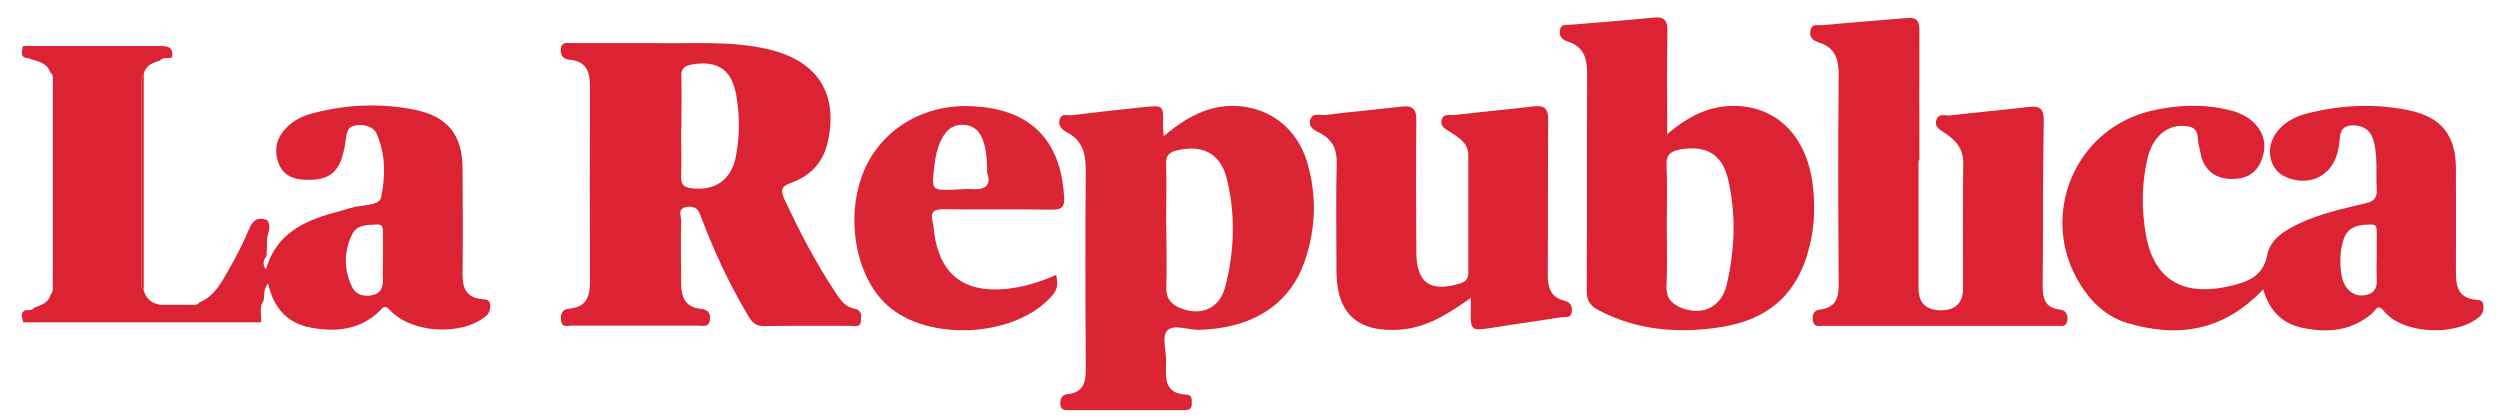
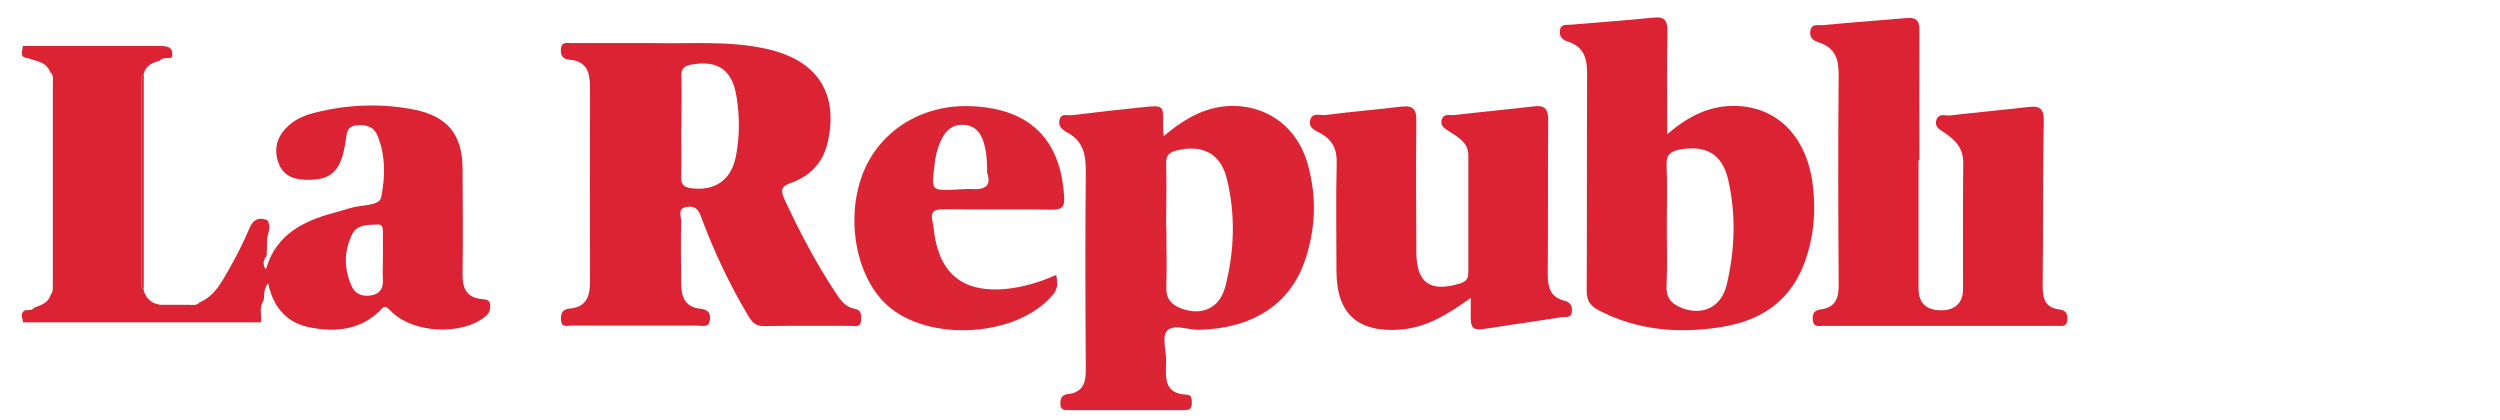
<svg xmlns="http://www.w3.org/2000/svg" width="113" height="19" viewBox="0 0 113 19" fill="none">
  <path d="M2.288 3.318C2.188 2.938 1.878 2.808 1.538 2.718C1.448 2.688 1.358 2.658 1.268 2.628C0.828 2.598 1.038 2.288 1.028 2.078C3.068 2.078 5.108 2.078 7.148 2.078C7.528 2.078 7.858 2.078 7.778 2.598C7.728 2.598 7.678 2.618 7.628 2.628C7.488 2.628 7.338 2.608 7.228 2.738C6.898 2.838 6.598 2.948 6.498 3.328C6.348 3.478 6.388 3.668 6.388 3.848C6.388 6.758 6.388 9.668 6.388 12.568C6.388 12.748 6.348 12.938 6.488 13.088C6.548 13.358 6.698 13.568 6.958 13.698C7.048 13.728 7.148 13.758 7.238 13.778C7.688 13.778 8.138 13.778 8.588 13.778C8.738 13.778 8.898 13.818 9.018 13.668C9.708 13.378 10.018 12.748 10.358 12.158C10.688 11.578 10.988 10.988 11.248 10.378C11.418 9.958 11.638 9.788 12.078 9.948C12.078 10.218 12.078 10.488 12.078 10.758C12.078 11.038 12.058 11.308 12.048 11.588C11.898 11.728 11.888 11.938 11.958 12.078C12.038 12.248 12.048 12.078 12.068 12.018C12.538 10.598 13.688 10.008 15.018 9.638C15.288 9.568 15.548 9.488 15.818 9.408C16.308 9.248 17.148 9.328 17.228 8.918C17.418 7.998 17.438 6.998 17.038 6.078C16.868 5.698 16.478 5.618 16.088 5.668C15.658 5.718 15.668 6.078 15.618 6.398C15.428 7.698 14.998 8.138 13.918 8.128C13.358 8.128 12.848 7.998 12.608 7.418C12.368 6.808 12.478 6.248 12.948 5.768C13.298 5.408 13.738 5.218 14.218 5.098C15.708 4.718 17.228 4.658 18.738 4.958C20.228 5.258 20.898 6.088 20.908 7.608C20.918 9.218 20.928 10.818 20.908 12.428C20.908 13.058 21.108 13.448 21.768 13.518C21.948 13.538 22.148 13.528 22.158 13.798C22.158 13.988 22.138 14.138 21.968 14.278C20.898 15.198 18.588 15.078 17.618 14.008C17.358 13.728 17.278 13.948 17.148 14.068C16.258 14.918 15.178 15.018 14.048 14.808C13.008 14.618 12.368 13.948 12.118 12.808C11.858 13.128 11.988 13.408 11.898 13.618C11.698 13.918 11.838 14.248 11.798 14.568C8.208 14.568 4.628 14.568 1.038 14.568C1.038 14.378 0.858 14.148 1.158 14.018C1.298 14.018 1.448 14.038 1.548 13.908C1.858 13.788 2.188 13.698 2.288 13.318C2.438 13.158 2.368 12.958 2.388 12.778C2.388 9.798 2.388 6.808 2.388 3.828C2.378 3.648 2.448 3.448 2.298 3.278L2.288 3.318ZM17.308 11.648C17.308 11.258 17.308 10.878 17.308 10.488C17.308 10.318 17.298 10.138 17.078 10.148C16.648 10.168 16.148 10.128 15.918 10.588C15.538 11.358 15.538 12.178 15.908 12.958C16.078 13.328 16.448 13.428 16.848 13.338C17.228 13.248 17.328 12.968 17.308 12.608C17.288 12.288 17.308 11.968 17.308 11.648Z" fill="#DB2334" />
-   <path d="M102.318 13.058C100.528 14.958 98.448 15.298 96.118 14.588C95.348 14.348 94.738 13.858 94.268 13.208C92.018 10.158 93.568 5.878 97.238 5.008C98.388 4.738 99.568 4.688 100.738 4.968C101.188 5.078 101.618 5.258 101.938 5.608C102.408 6.128 102.458 6.718 102.178 7.338C101.918 7.918 101.408 8.108 100.818 8.088C100.148 8.068 99.688 7.728 99.498 7.078C99.458 6.928 99.438 6.758 99.398 6.608C99.298 6.278 99.438 5.808 98.928 5.718C98.448 5.628 98.018 5.738 97.648 6.078C97.338 6.378 97.168 6.748 97.068 7.158C96.798 8.288 96.798 9.448 96.988 10.578C97.348 12.658 98.678 13.438 100.848 12.918C101.618 12.728 102.288 12.488 102.478 11.528C102.618 10.788 103.298 10.398 103.958 10.088C104.898 9.648 105.918 9.428 106.928 9.188C107.308 9.098 107.458 8.938 107.428 8.538C107.388 7.848 107.468 7.158 107.318 6.478C107.218 5.998 106.948 5.698 106.428 5.668C106.058 5.648 105.798 5.778 105.768 6.188C105.748 6.398 105.728 6.598 105.678 6.798C105.438 7.948 104.388 8.468 103.308 7.998C102.508 7.648 102.358 6.548 103.018 5.838C103.378 5.448 103.838 5.238 104.328 5.118C105.828 4.738 107.338 4.678 108.848 4.978C110.348 5.278 111.008 6.118 111.008 7.628C111.008 9.218 111.018 10.798 111.008 12.388C111.008 13.018 111.178 13.468 111.888 13.548C112.038 13.568 112.228 13.548 112.248 13.778C112.268 13.988 112.248 14.168 112.058 14.328C110.988 15.218 108.608 15.108 107.758 14.068C107.458 13.698 107.378 14.028 107.248 14.138C106.308 14.968 105.218 15.058 104.068 14.818C103.158 14.628 102.568 14.048 102.298 13.068L102.318 13.058ZM107.428 11.598C107.428 11.228 107.428 10.868 107.428 10.498C107.428 10.338 107.428 10.138 107.208 10.148C106.798 10.158 106.368 10.148 106.078 10.528C105.708 11.018 105.678 12.468 106.038 12.968C106.278 13.298 106.608 13.428 107.008 13.318C107.398 13.208 107.448 12.908 107.428 12.558C107.408 12.238 107.428 11.918 107.428 11.598Z" fill="#DB2334" />
  <path d="M29.608 1.948C31.198 1.988 32.978 1.818 34.728 2.228C36.958 2.748 37.898 4.228 37.418 6.408C37.208 7.348 36.628 7.958 35.748 8.268C35.288 8.428 35.278 8.618 35.458 9.008C36.138 10.468 36.878 11.888 37.768 13.228C37.988 13.558 38.198 13.878 38.638 13.958C38.948 14.018 38.938 14.258 38.918 14.488C38.898 14.828 38.638 14.728 38.458 14.728C37.148 14.728 35.828 14.718 34.518 14.738C34.148 14.738 33.988 14.558 33.828 14.288C32.978 12.868 32.278 11.378 31.698 9.828C31.588 9.528 31.478 9.298 31.078 9.348C30.598 9.408 30.788 9.748 30.788 9.978C30.768 10.918 30.778 11.858 30.788 12.798C30.788 13.398 30.948 13.888 31.678 13.958C31.958 13.988 32.138 14.128 32.088 14.458C32.038 14.828 31.758 14.718 31.558 14.718C29.648 14.718 27.728 14.718 25.818 14.718C25.638 14.718 25.388 14.818 25.358 14.478C25.328 14.178 25.418 13.978 25.738 13.948C26.538 13.878 26.668 13.368 26.668 12.698C26.658 9.788 26.658 6.868 26.668 3.958C26.668 3.288 26.538 2.768 25.738 2.698C25.488 2.678 25.338 2.558 25.348 2.248C25.368 1.868 25.618 1.948 25.828 1.948C27.028 1.948 28.228 1.948 29.608 1.948ZM30.788 5.788C30.788 6.518 30.808 7.258 30.788 7.988C30.778 8.348 30.918 8.468 31.248 8.508C32.308 8.648 33.048 8.138 33.258 7.088C33.438 6.178 33.438 5.268 33.288 4.358C33.098 3.158 32.448 2.708 31.258 2.918C30.938 2.978 30.778 3.088 30.798 3.448C30.818 4.228 30.798 5.008 30.798 5.788H30.788Z" fill="#DB2334" />
  <path d="M52.618 6.138C53.618 5.298 54.608 4.758 55.828 4.788C57.408 4.838 58.678 5.828 59.118 7.448C59.528 8.928 59.468 10.408 58.958 11.848C58.268 13.798 56.558 14.858 54.178 14.908C53.678 14.918 53.028 14.618 52.738 14.968C52.508 15.248 52.728 15.888 52.708 16.368C52.688 17.078 52.608 17.798 53.638 17.838C53.898 17.848 53.868 18.068 53.868 18.258C53.868 18.528 53.698 18.538 53.498 18.538C51.768 18.538 50.038 18.538 48.308 18.538C48.118 18.538 47.938 18.538 47.928 18.268C47.918 18.028 47.988 17.848 48.238 17.818C49.008 17.738 49.088 17.238 49.078 16.598C49.058 13.638 49.048 10.678 49.078 7.718C49.078 6.968 48.948 6.368 48.238 5.988C48.018 5.868 47.798 5.698 47.898 5.388C47.988 5.108 48.248 5.228 48.428 5.208C49.528 5.078 50.628 4.948 51.728 4.838C52.588 4.748 52.598 4.778 52.568 5.668C52.568 5.778 52.578 5.888 52.598 6.128L52.618 6.138ZM52.718 10.218C52.718 11.138 52.748 12.058 52.718 12.978C52.698 13.518 52.958 13.778 53.408 13.948C54.328 14.288 55.138 13.928 55.388 12.938C55.798 11.338 55.848 9.708 55.458 8.098C55.178 6.938 54.358 6.518 53.198 6.798C52.858 6.878 52.698 7.018 52.708 7.398C52.738 8.338 52.708 9.278 52.708 10.228L52.718 10.218Z" fill="#DB2535" />
  <path d="M86.718 7.238C86.718 9.168 86.718 11.098 86.718 13.028C86.718 13.698 87.058 14.018 87.738 14.028C88.358 14.028 88.728 13.698 88.728 13.068C88.728 11.158 88.718 9.258 88.738 7.348C88.738 6.698 88.388 6.338 87.918 6.018C87.718 5.878 87.438 5.768 87.518 5.448C87.608 5.088 87.938 5.238 88.148 5.218C89.318 5.078 90.488 4.978 91.658 4.838C92.168 4.778 92.388 4.868 92.378 5.478C92.328 7.958 92.358 10.438 92.328 12.918C92.328 13.498 92.438 13.908 93.088 13.988C93.358 14.018 93.468 14.178 93.448 14.458C93.418 14.788 93.188 14.728 92.998 14.728C89.468 14.728 85.938 14.728 82.408 14.728C82.218 14.728 81.978 14.808 81.938 14.478C81.908 14.208 81.988 14.028 82.278 13.988C82.988 13.898 83.118 13.458 83.108 12.818C83.088 9.668 83.078 6.528 83.108 3.378C83.108 2.678 82.958 2.168 82.238 1.928C81.998 1.848 81.768 1.728 81.828 1.398C81.888 1.038 82.178 1.158 82.368 1.138C83.628 1.018 84.898 0.928 86.158 0.818C86.558 0.778 86.758 0.878 86.758 1.328C86.748 3.298 86.758 5.278 86.758 7.248C86.738 7.248 86.728 7.248 86.708 7.248L86.718 7.238Z" fill="#DB2334" />
  <path d="M75.358 6.068C76.318 5.238 77.308 4.748 78.498 4.788C80.358 4.858 81.668 6.188 81.938 8.358C82.028 9.128 82.028 9.918 81.888 10.688C81.438 13.088 80.138 14.438 77.698 14.798C75.828 15.078 73.978 14.928 72.248 14.018C71.858 13.808 71.708 13.568 71.718 13.108C71.738 9.848 71.718 6.588 71.738 3.328C71.738 2.628 71.588 2.118 70.868 1.878C70.638 1.808 70.468 1.668 70.508 1.378C70.548 1.058 70.808 1.138 70.988 1.118C72.228 1.008 73.468 0.928 74.708 0.798C75.248 0.738 75.378 0.928 75.368 1.438C75.338 2.948 75.358 4.448 75.358 6.058V6.068ZM75.338 10.228C75.338 11.128 75.368 12.018 75.328 12.908C75.298 13.468 75.558 13.748 76.038 13.928C76.968 14.278 77.808 13.878 78.048 12.868C78.418 11.288 78.478 9.688 78.108 8.098C77.838 6.958 77.098 6.548 75.928 6.758C75.508 6.838 75.308 6.998 75.328 7.468C75.368 8.388 75.338 9.308 75.338 10.218V10.228Z" fill="#DB2334" />
  <path d="M66.478 13.468C65.448 14.198 64.488 14.808 63.288 14.898C61.368 15.038 60.418 14.178 60.408 12.278C60.408 10.648 60.378 9.018 60.418 7.388C60.438 6.758 60.238 6.338 59.698 6.028C59.478 5.908 59.128 5.798 59.218 5.438C59.308 5.058 59.678 5.228 59.918 5.198C61.058 5.048 62.208 4.958 63.348 4.818C63.878 4.758 64.028 4.948 64.018 5.458C63.998 7.428 64.008 9.408 64.018 11.378C64.018 12.798 64.648 13.228 66.008 12.808C66.278 12.718 66.368 12.588 66.368 12.318C66.368 10.548 66.368 8.778 66.368 7.018C66.368 6.468 65.958 6.238 65.568 5.978C65.358 5.838 65.078 5.738 65.168 5.408C65.258 5.098 65.558 5.228 65.758 5.198C66.948 5.058 68.138 4.948 69.328 4.808C69.818 4.748 69.978 4.918 69.978 5.408C69.958 7.748 69.978 10.088 69.958 12.438C69.958 13.008 70.098 13.438 70.698 13.588C70.968 13.658 71.078 13.808 71.048 14.078C71.018 14.408 70.748 14.308 70.568 14.338C69.518 14.508 68.478 14.648 67.428 14.818C66.488 14.968 66.458 14.938 66.478 13.978C66.478 13.838 66.478 13.708 66.478 13.448V13.468Z" fill="#DB2334" />
  <path d="M47.738 12.418C47.808 12.748 47.828 13.018 47.618 13.288C46.038 15.248 41.928 15.508 40.058 13.758C38.648 12.438 38.198 9.748 39.048 7.728C39.828 5.868 41.708 4.718 43.858 4.798C46.518 4.888 47.948 6.278 48.098 8.888C48.128 9.328 48.028 9.478 47.558 9.478C45.918 9.448 44.288 9.478 42.648 9.458C42.218 9.458 42.048 9.568 42.148 9.998C42.188 10.178 42.208 10.358 42.228 10.538C42.488 12.418 43.588 13.248 45.488 13.058C46.268 12.978 47.008 12.748 47.738 12.428V12.418ZM44.618 7.828C44.618 7.338 44.598 6.908 44.478 6.488C44.348 6.038 44.118 5.698 43.608 5.648C43.068 5.598 42.748 5.888 42.538 6.338C42.368 6.698 42.278 7.068 42.238 7.458C42.098 8.618 42.088 8.618 43.208 8.568C43.458 8.558 43.718 8.528 43.968 8.548C44.538 8.578 44.808 8.378 44.628 7.828H44.618Z" fill="#DB2535" />
  <path d="M6.488 13.078C6.348 12.918 6.388 12.728 6.388 12.558C6.388 9.648 6.388 6.738 6.388 3.838C6.388 3.658 6.348 3.468 6.498 3.318C6.498 6.578 6.498 9.828 6.498 13.088L6.488 13.078Z" fill="#DB2535" />
  <path d="M12.068 10.748C12.068 10.478 12.068 10.208 12.068 9.938C12.268 10.208 12.148 10.478 12.068 10.748Z" fill="#DB2535" />
</svg>